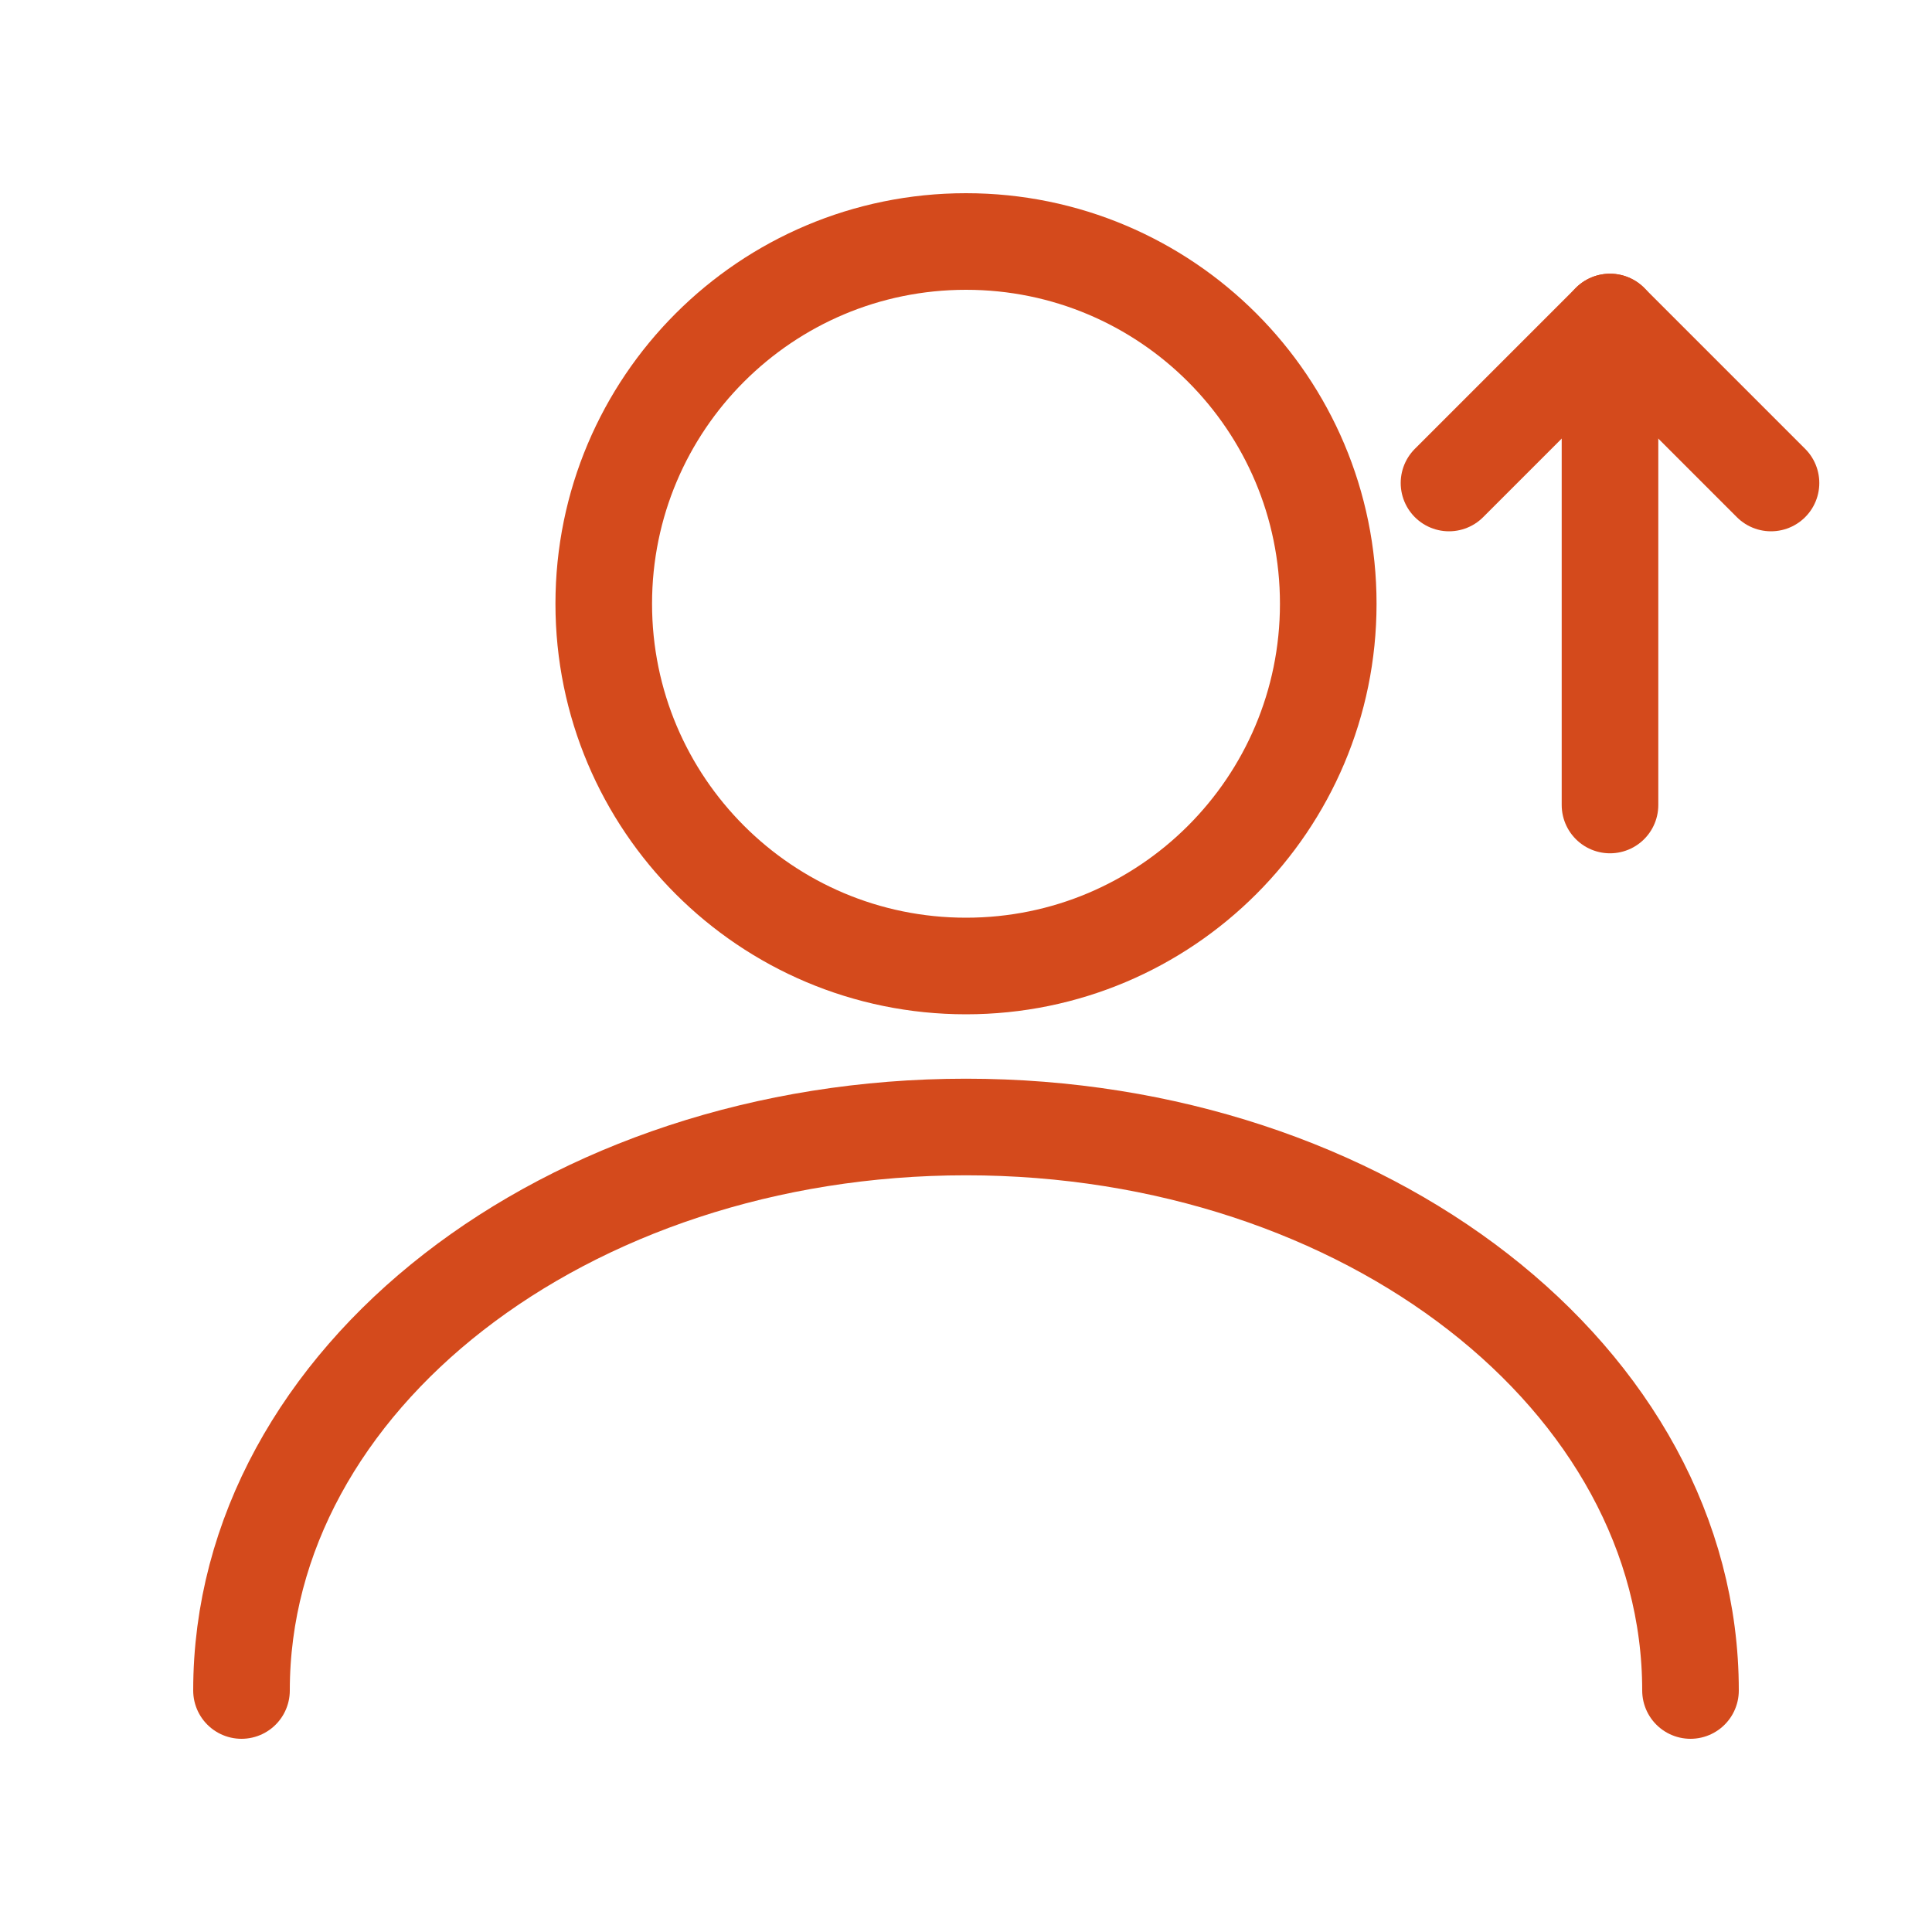
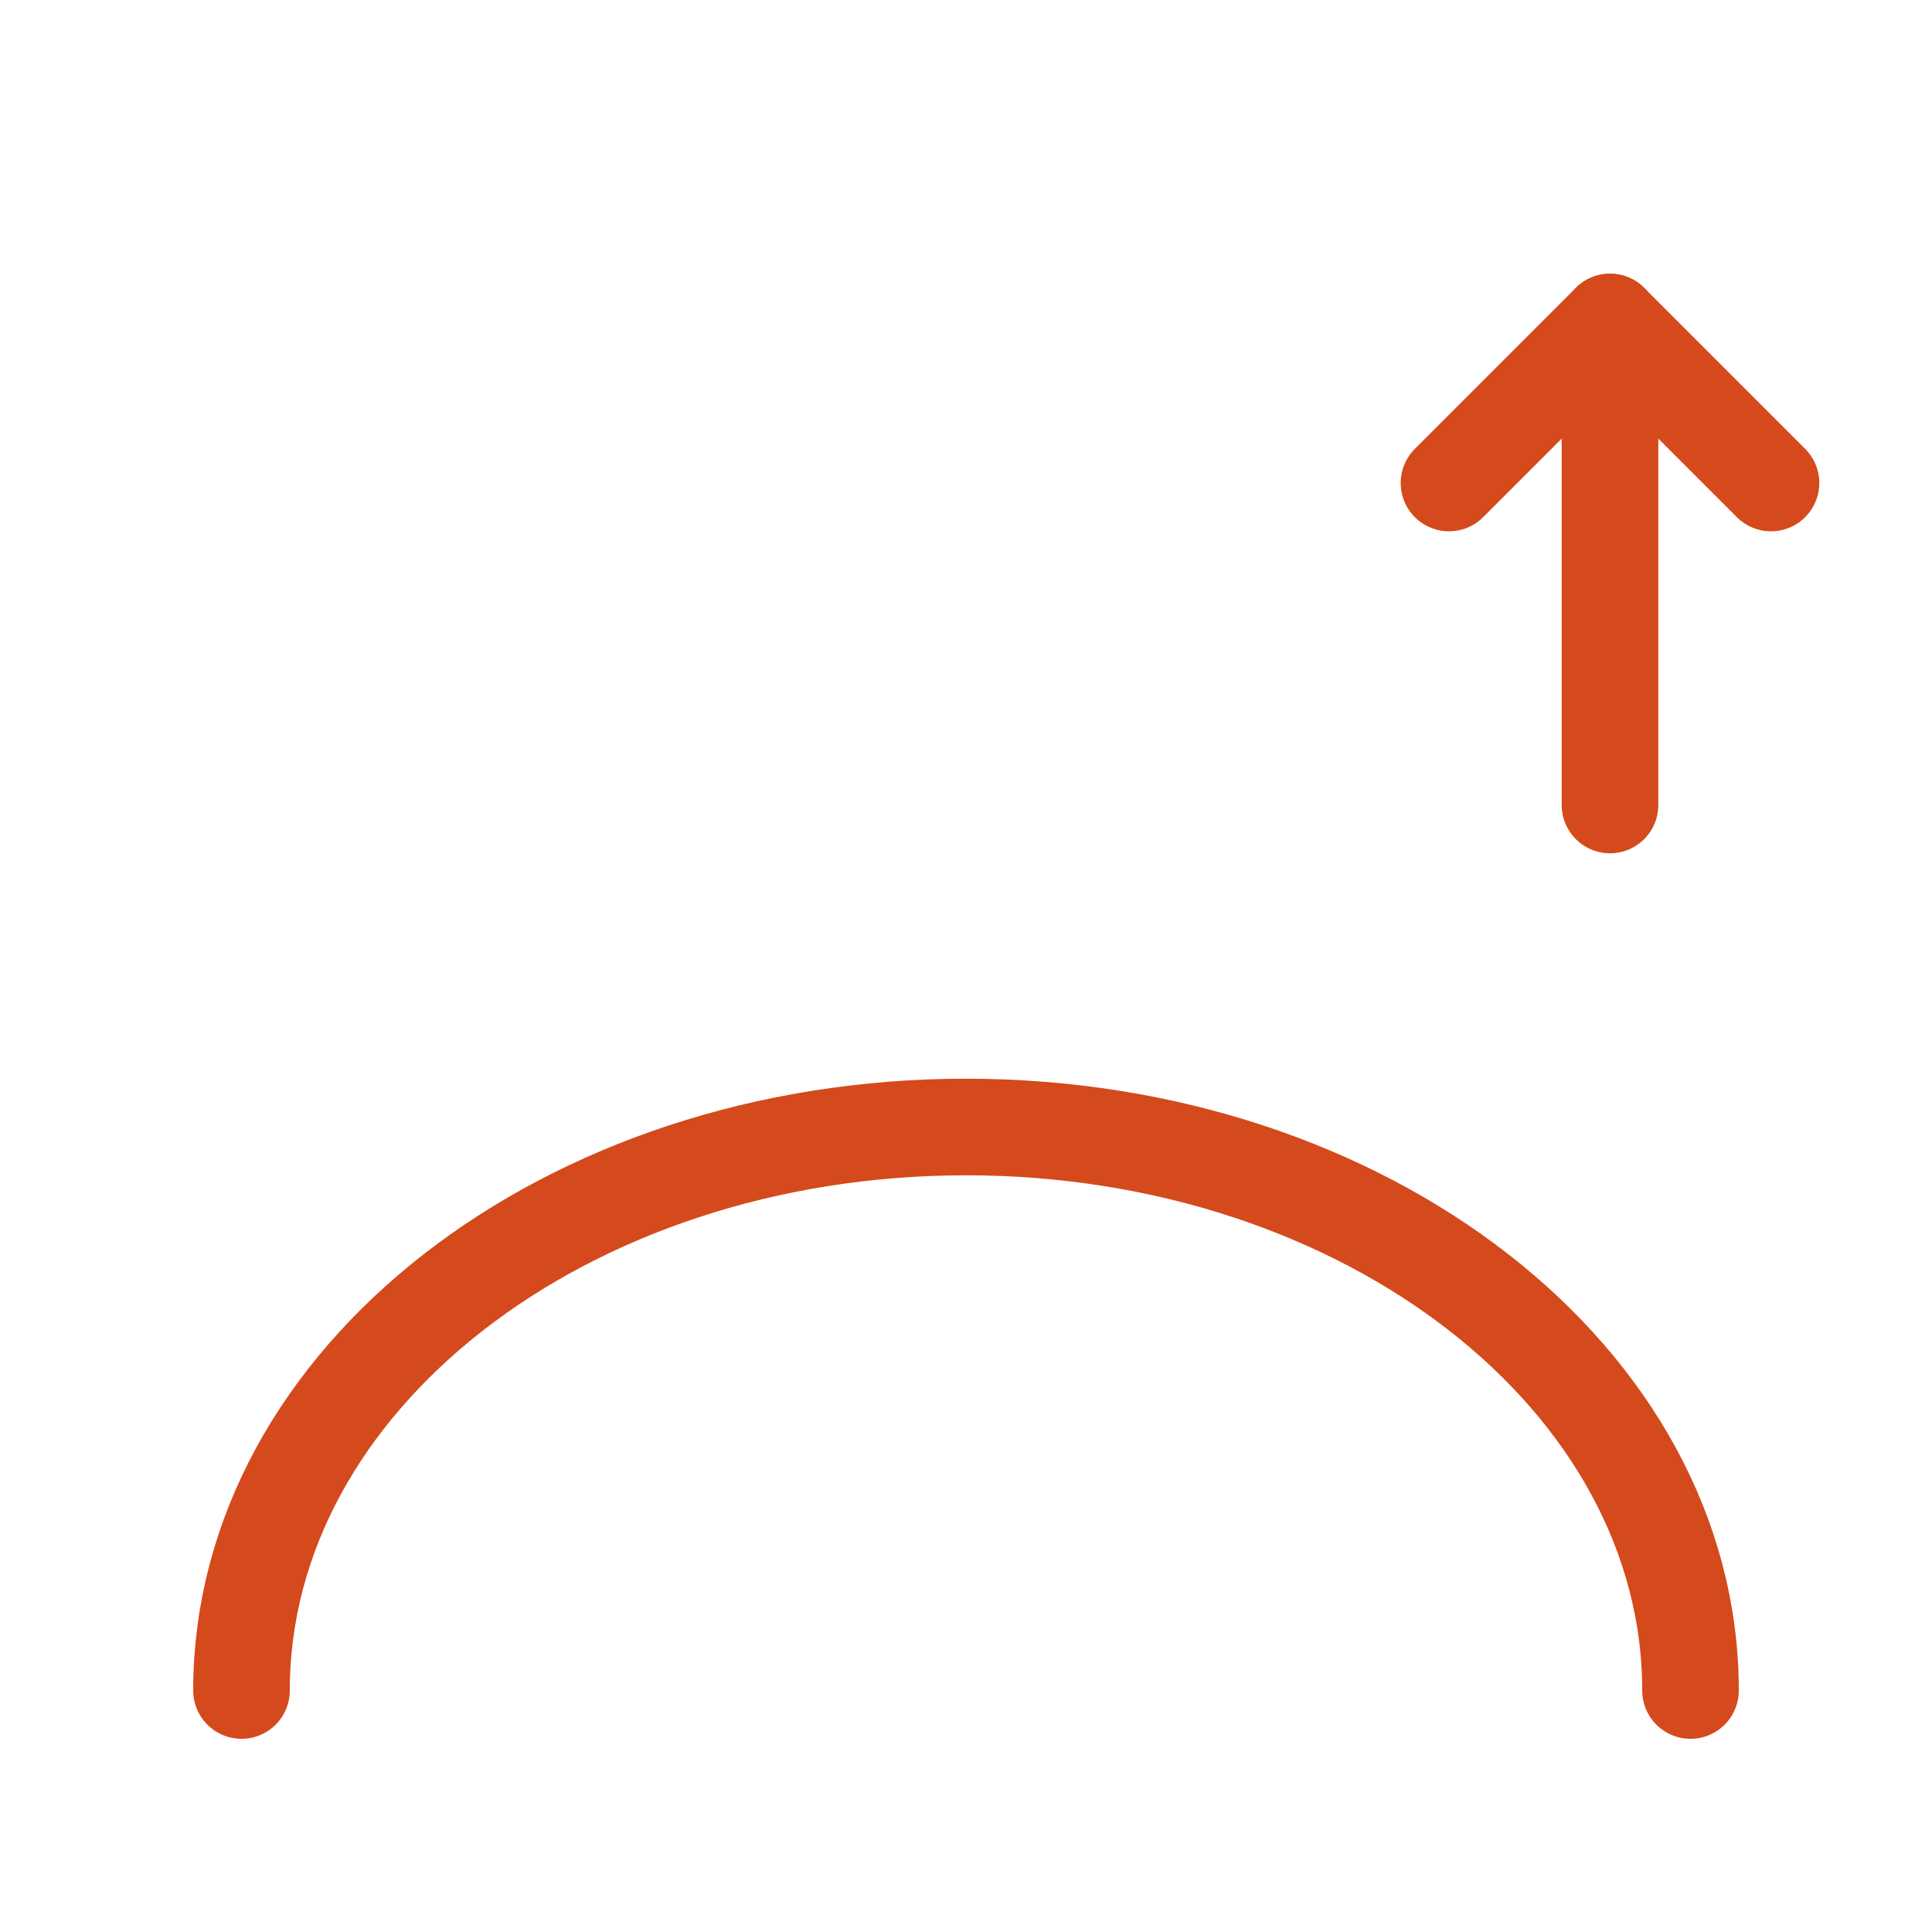
<svg xmlns="http://www.w3.org/2000/svg" width="30" height="30" viewBox="0 0 30 30" fill="none">
-   <path d="M15 15C18.107 15 20.625 12.482 20.625 9.375C20.625 6.268 18.107 3.75 15 3.75C11.893 3.75 9.375 6.268 9.375 9.375C9.375 12.482 11.893 15 15 15Z" stroke="#D44A1C" stroke-width="1.5" stroke-linecap="round" stroke-linejoin="round" />
  <path d="M26.25 26.25C26.25 21.418 21.213 17.5 15 17.5C8.787 17.5 3.75 21.418 3.75 26.25" stroke="#D44A1C" stroke-width="1.5" stroke-linecap="round" stroke-linejoin="round" />
  <path d="M22.5 7.5L25 5L27.5 7.5" stroke="#D44A1C" stroke-width="1.5" stroke-linecap="round" stroke-linejoin="round" />
  <path d="M25 5V12.5" stroke="#D44A1C" stroke-width="1.5" stroke-linecap="round" stroke-linejoin="round" />
</svg>